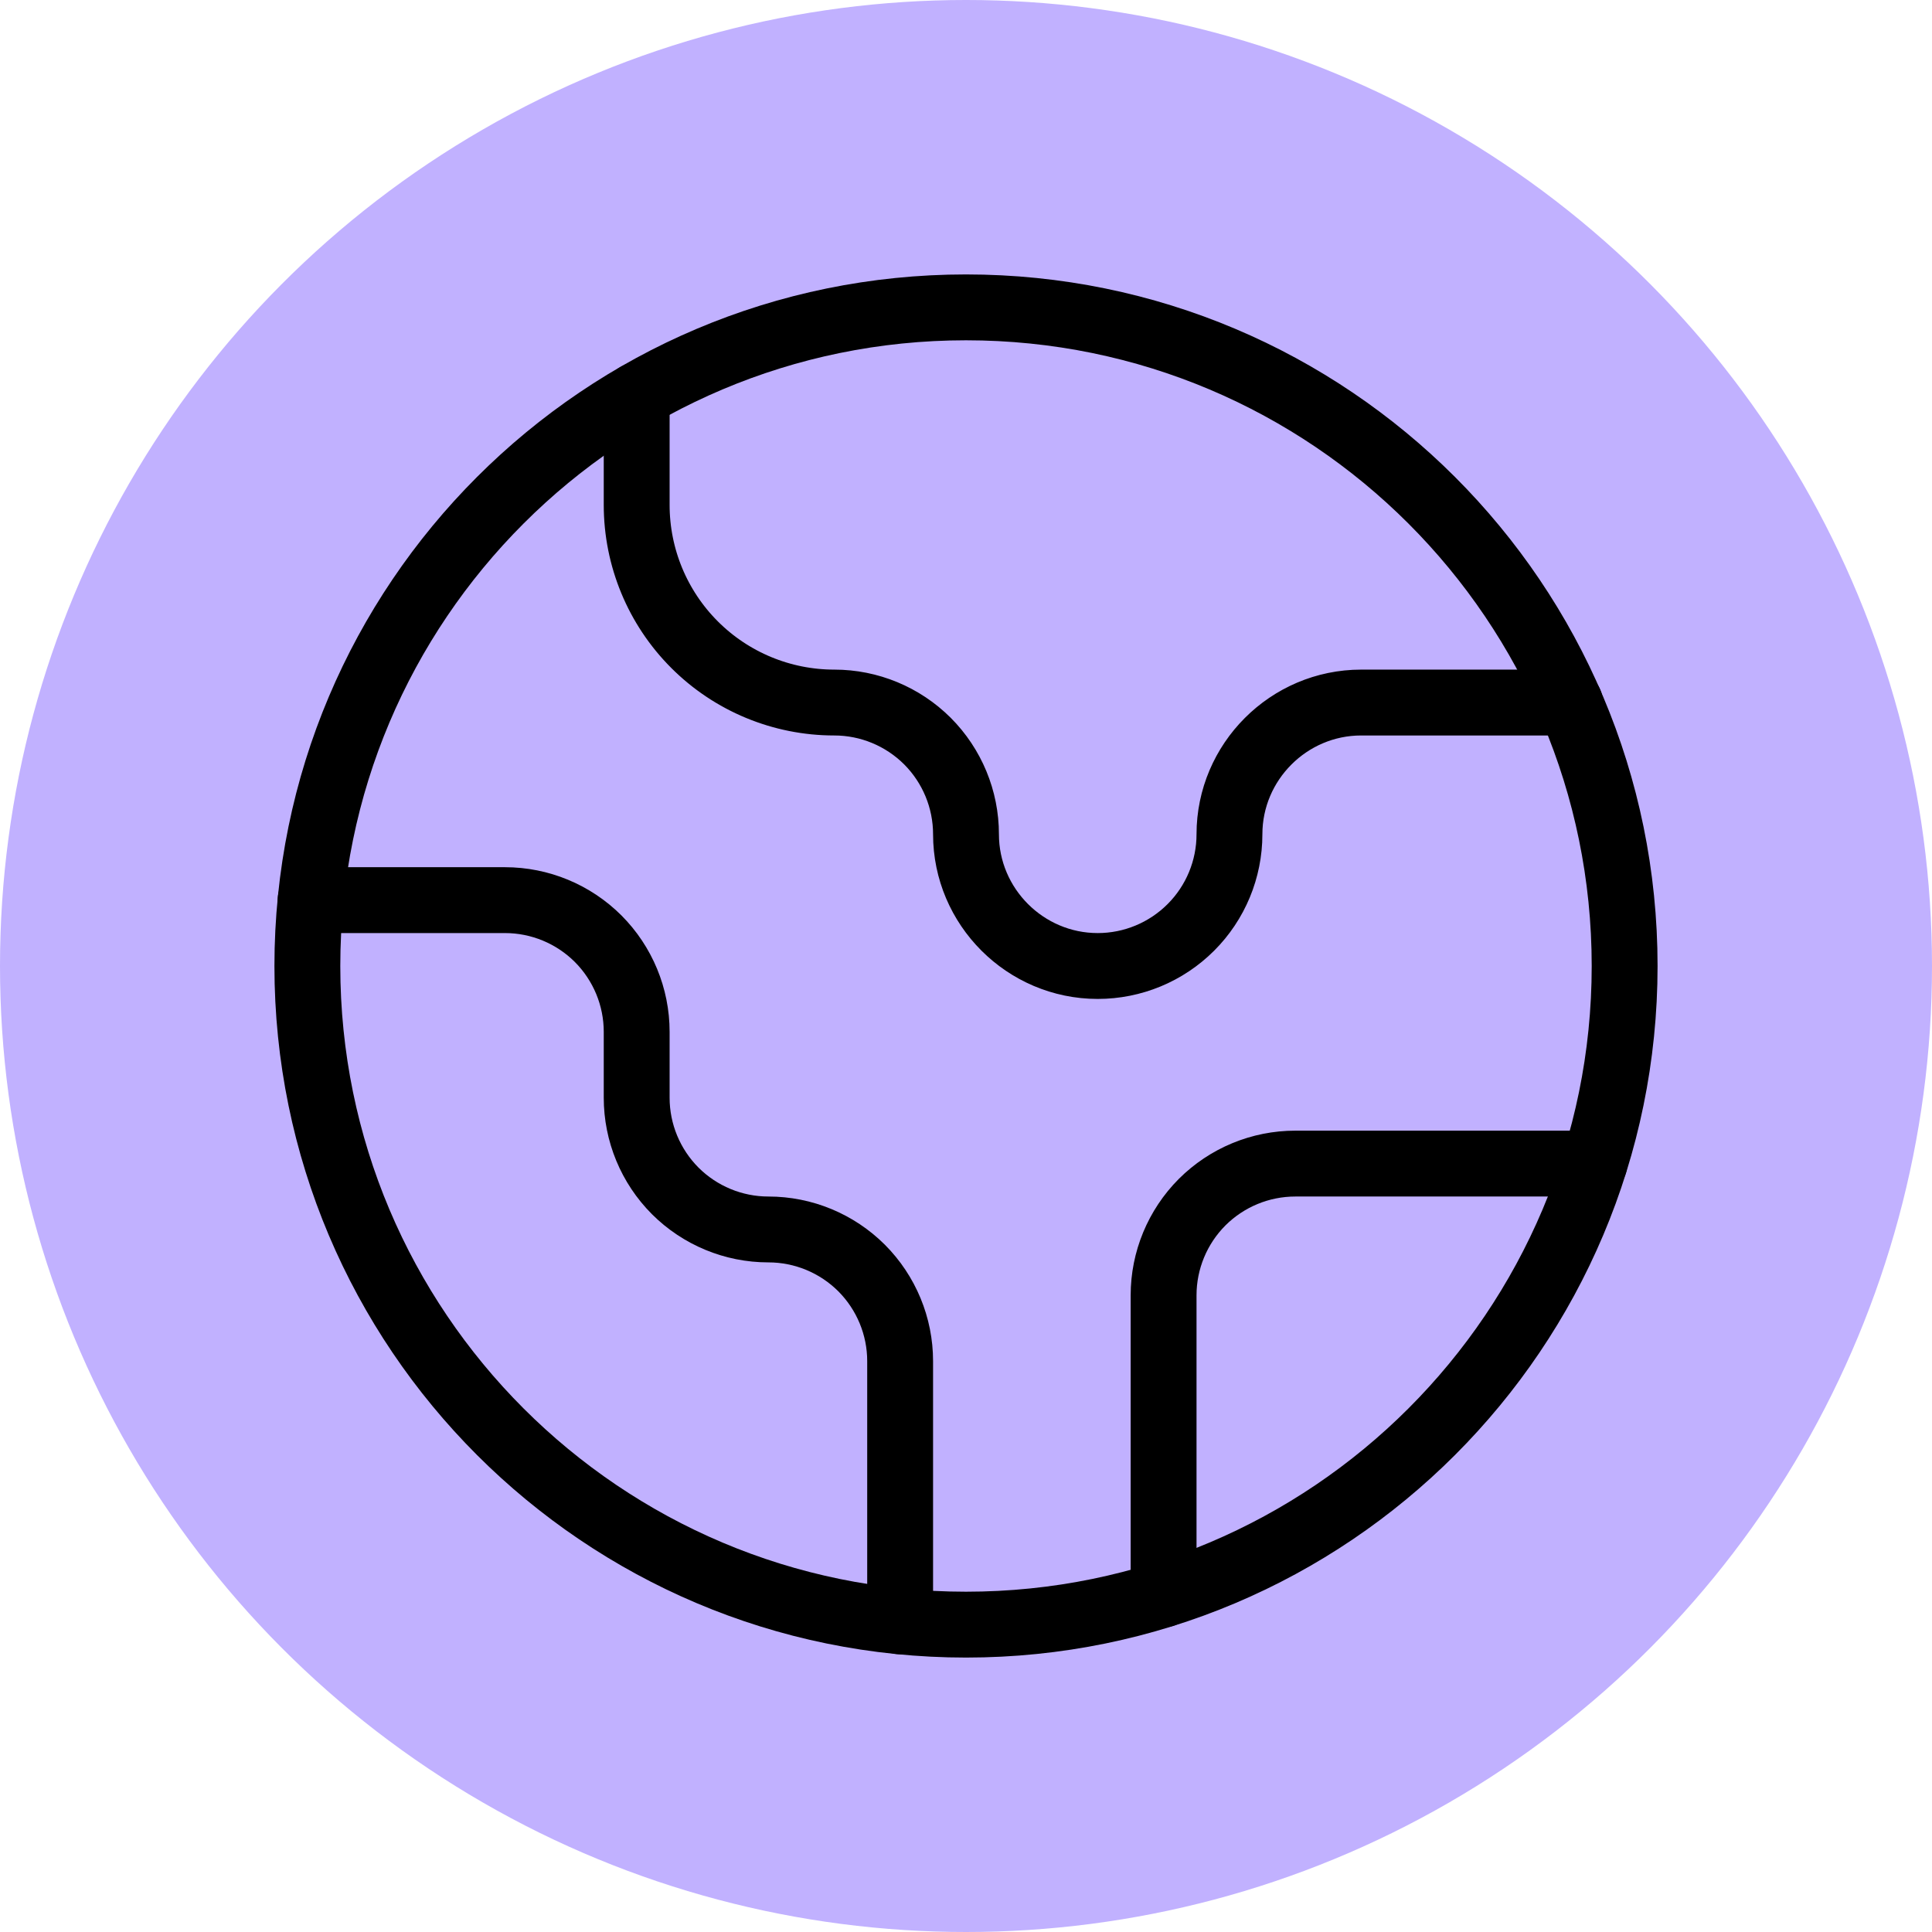
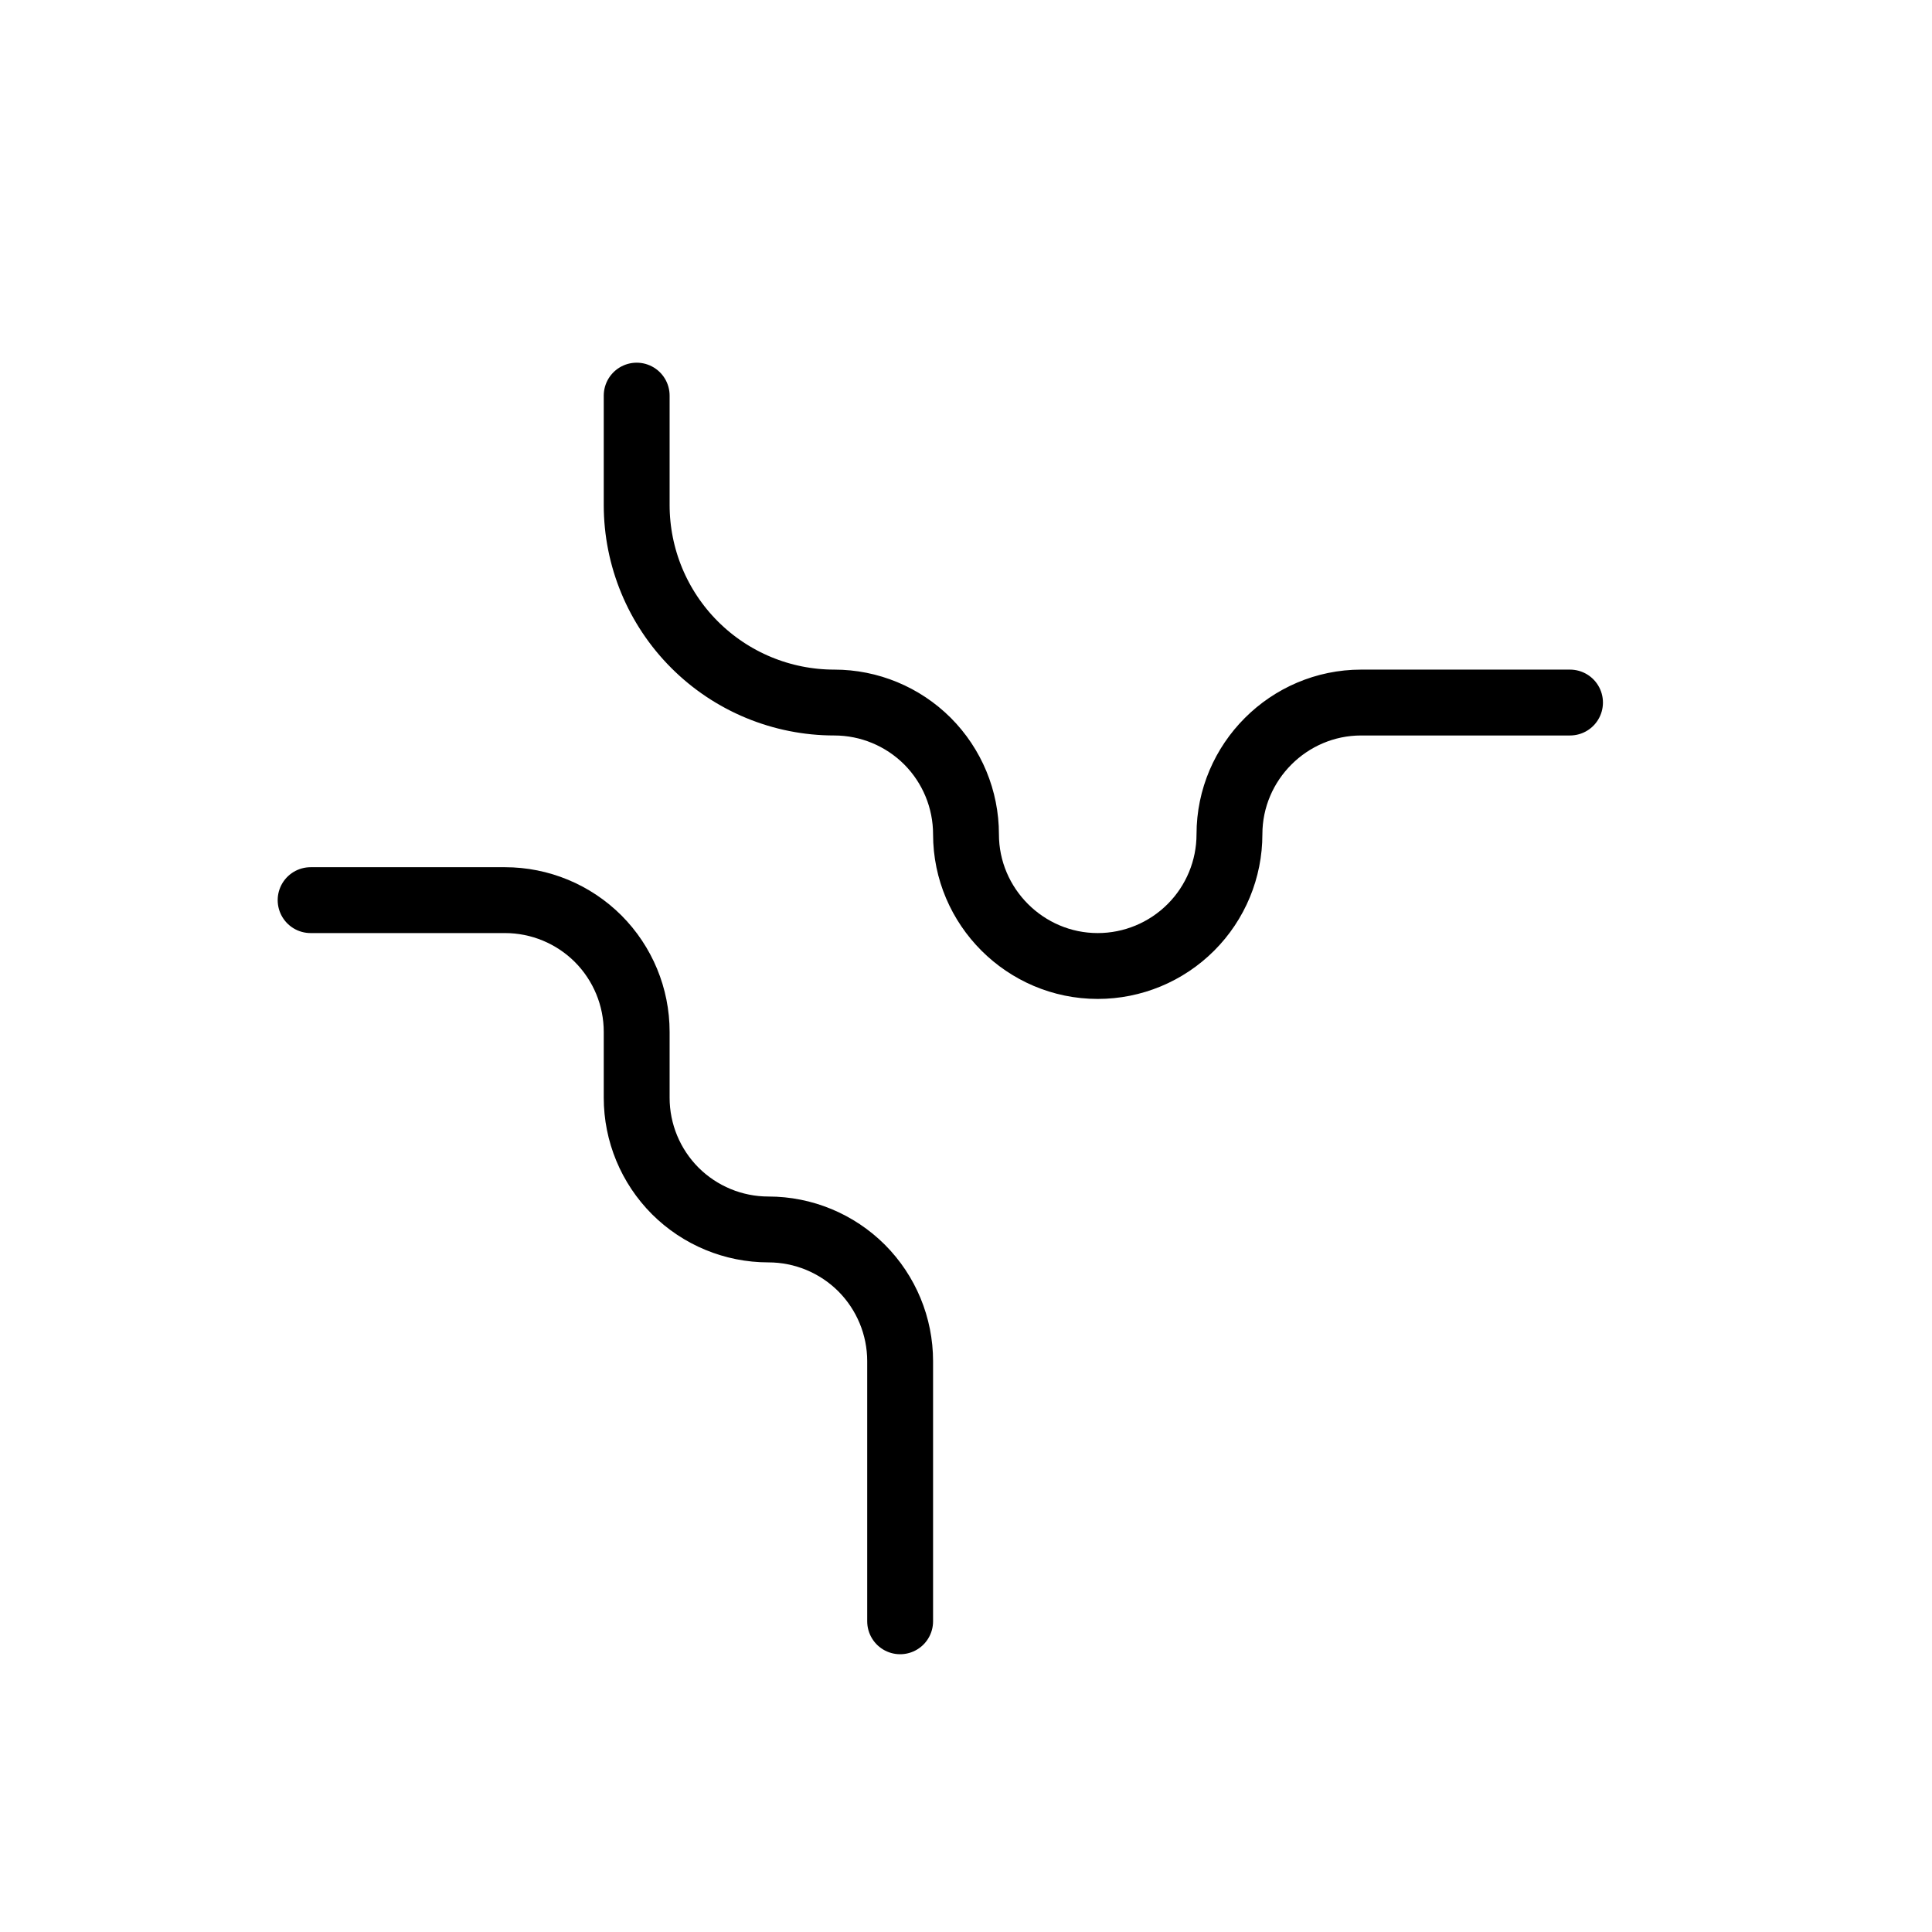
<svg xmlns="http://www.w3.org/2000/svg" width="22" height="22" viewBox="0 0 22 22" fill="none">
-   <circle cx="11" cy="11" r="11" fill="#C1B1FF" />
-   <path d="M18.155 13.25H14.75C14.352 13.25 13.971 13.408 13.689 13.689C13.408 13.971 13.25 14.352 13.25 14.75V18.155" stroke="black" stroke-width="0.75" stroke-linecap="round" stroke-linejoin="round" />
  <path d="M7.25 4.505V5.75C7.25 6.347 7.487 6.919 7.909 7.341C8.331 7.763 8.903 8 9.5 8C9.898 8 10.279 8.158 10.561 8.439C10.842 8.721 11 9.102 11 9.5C11 10.325 11.675 11 12.5 11C12.898 11 13.279 10.842 13.561 10.56C13.842 10.279 14 9.898 14 9.5C14 8.675 14.675 8 15.5 8H17.878" stroke="black" stroke-width="0.75" stroke-linecap="round" stroke-linejoin="round" />
  <path d="M10.25 18.462V15.5C10.25 15.102 10.092 14.721 9.811 14.439C9.529 14.158 9.148 14 8.75 14C8.352 14 7.971 13.842 7.689 13.561C7.408 13.279 7.25 12.898 7.25 12.5V11.75C7.25 11.352 7.092 10.971 6.811 10.689C6.529 10.408 6.148 10.25 5.75 10.25H3.537" stroke="black" stroke-width="0.75" stroke-linecap="round" stroke-linejoin="round" />
-   <path d="M11 18.5C15.142 18.5 18.5 15.142 18.5 11C18.5 6.858 15.142 3.5 11 3.5C6.858 3.5 3.5 6.858 3.5 11C3.5 15.142 6.858 18.5 11 18.5Z" stroke="black" stroke-width="0.75" stroke-linecap="round" stroke-linejoin="round" />
</svg>